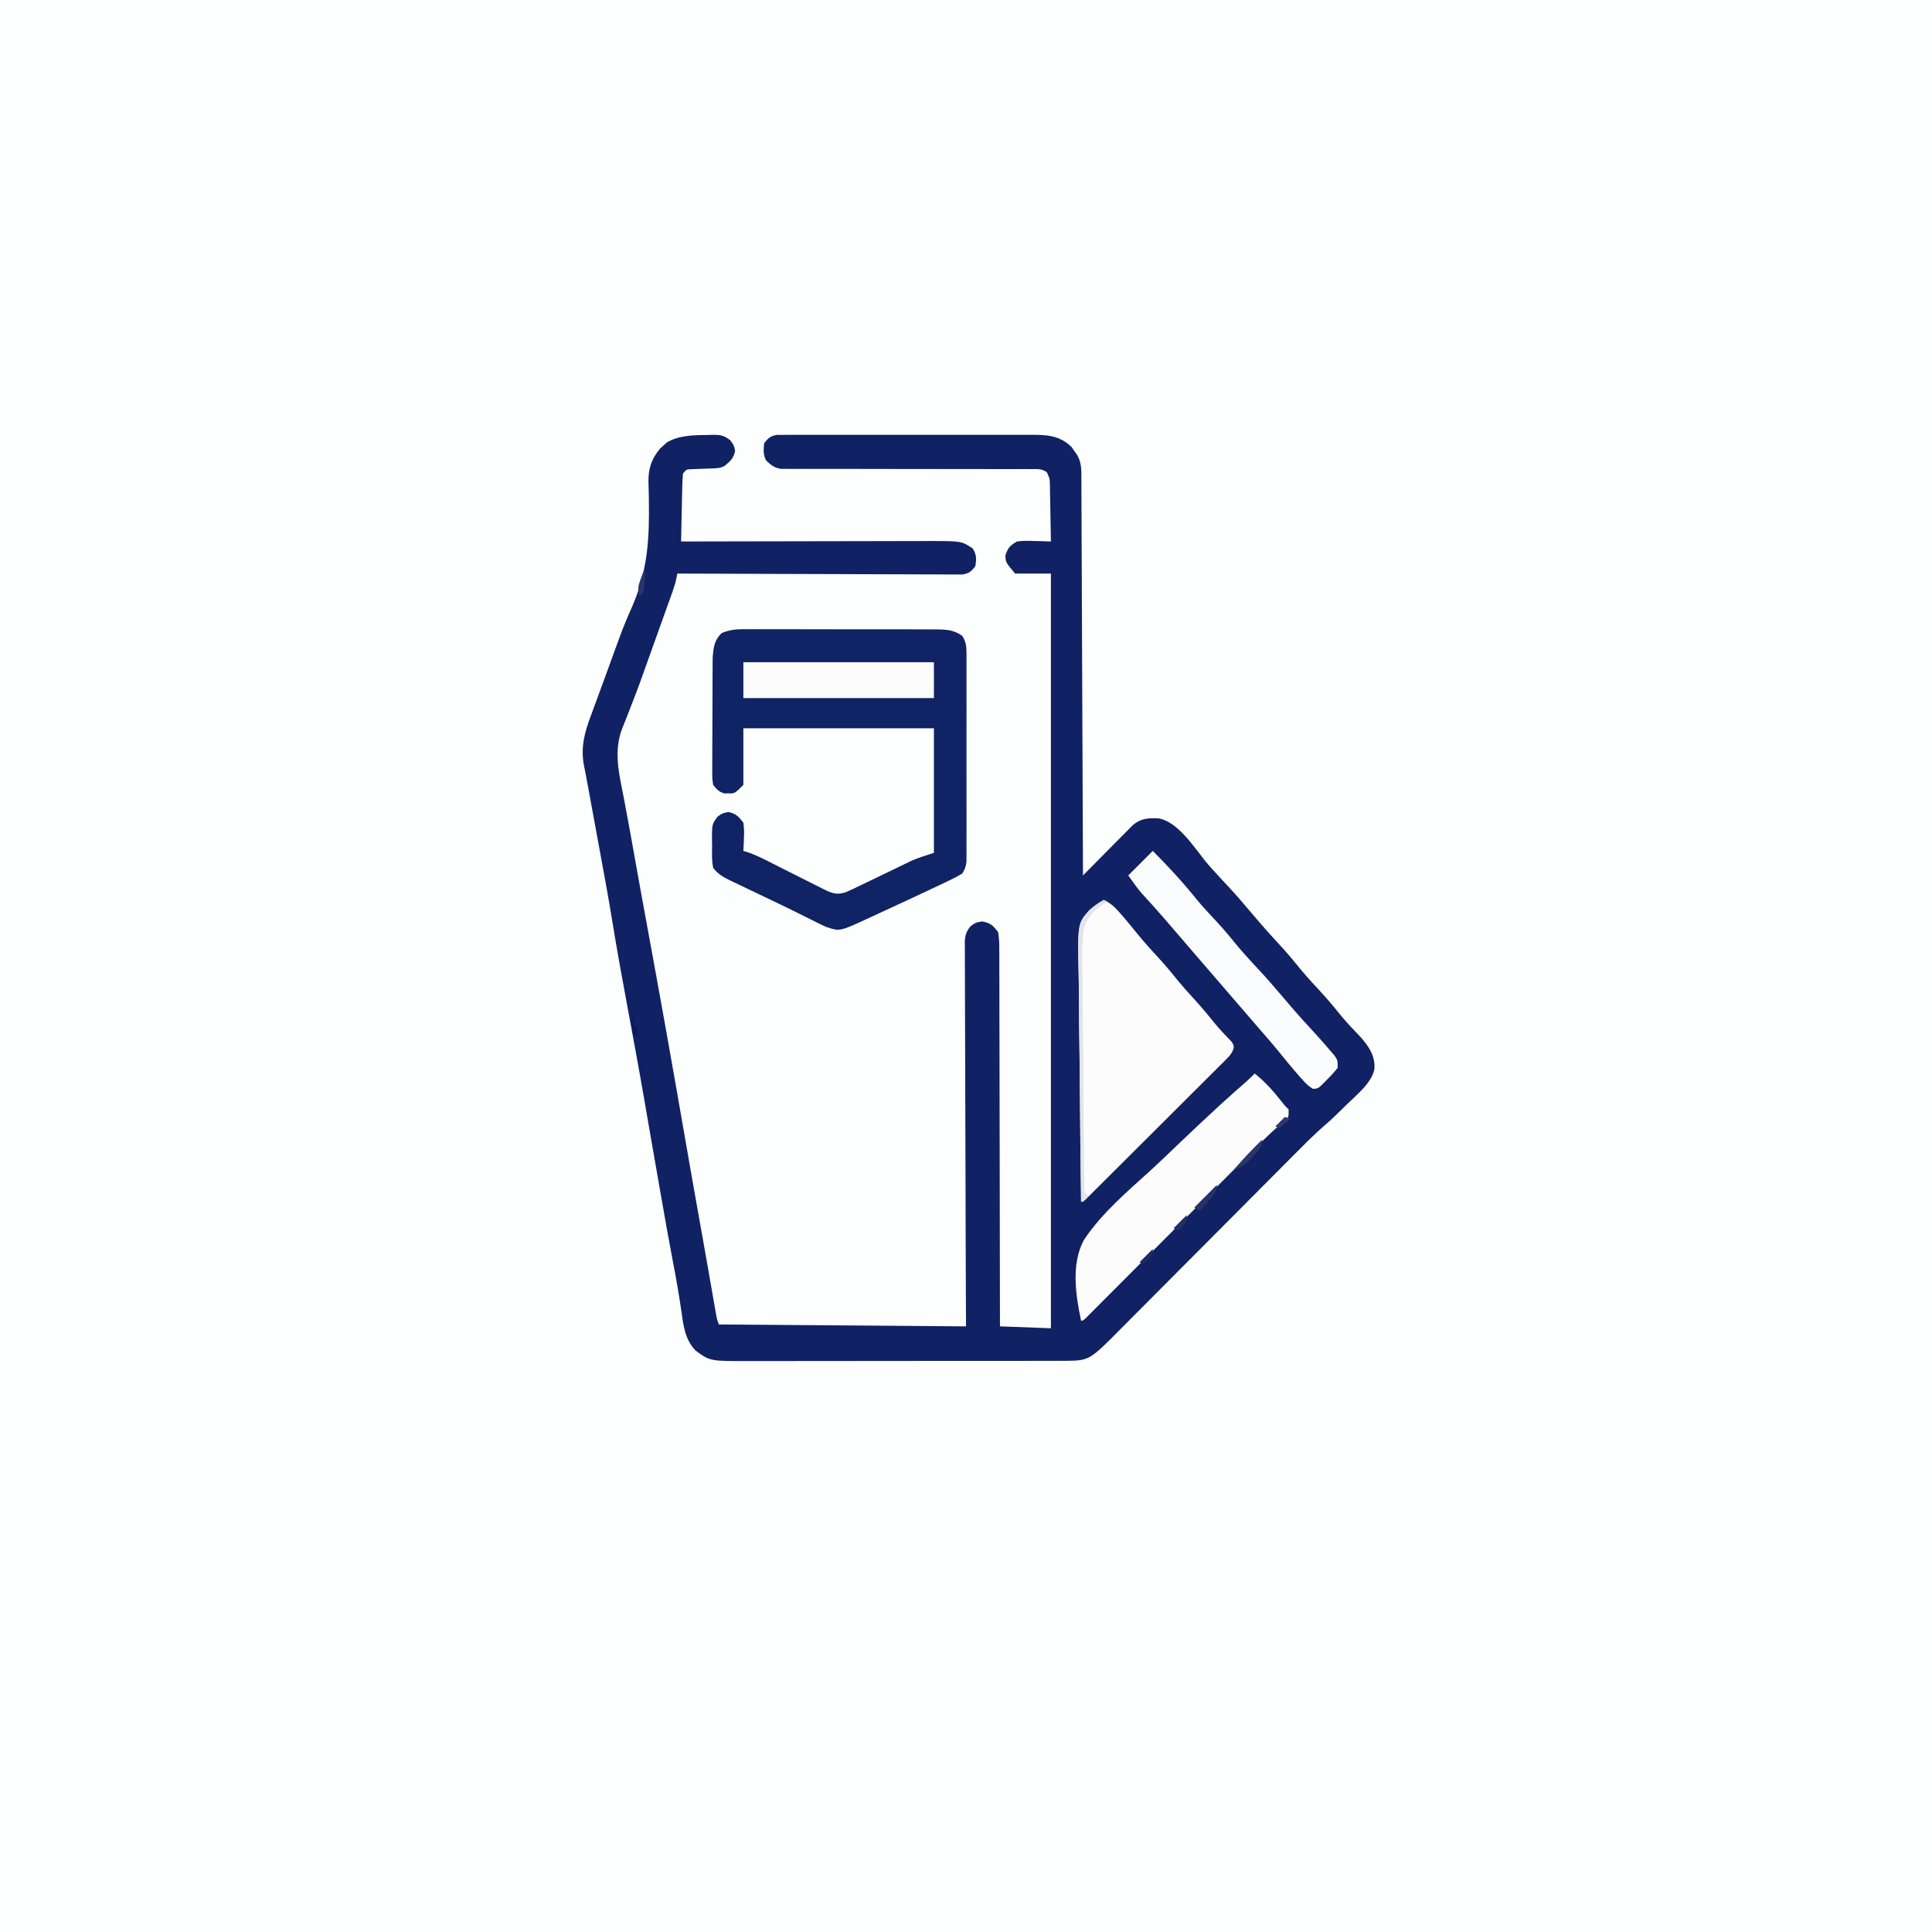
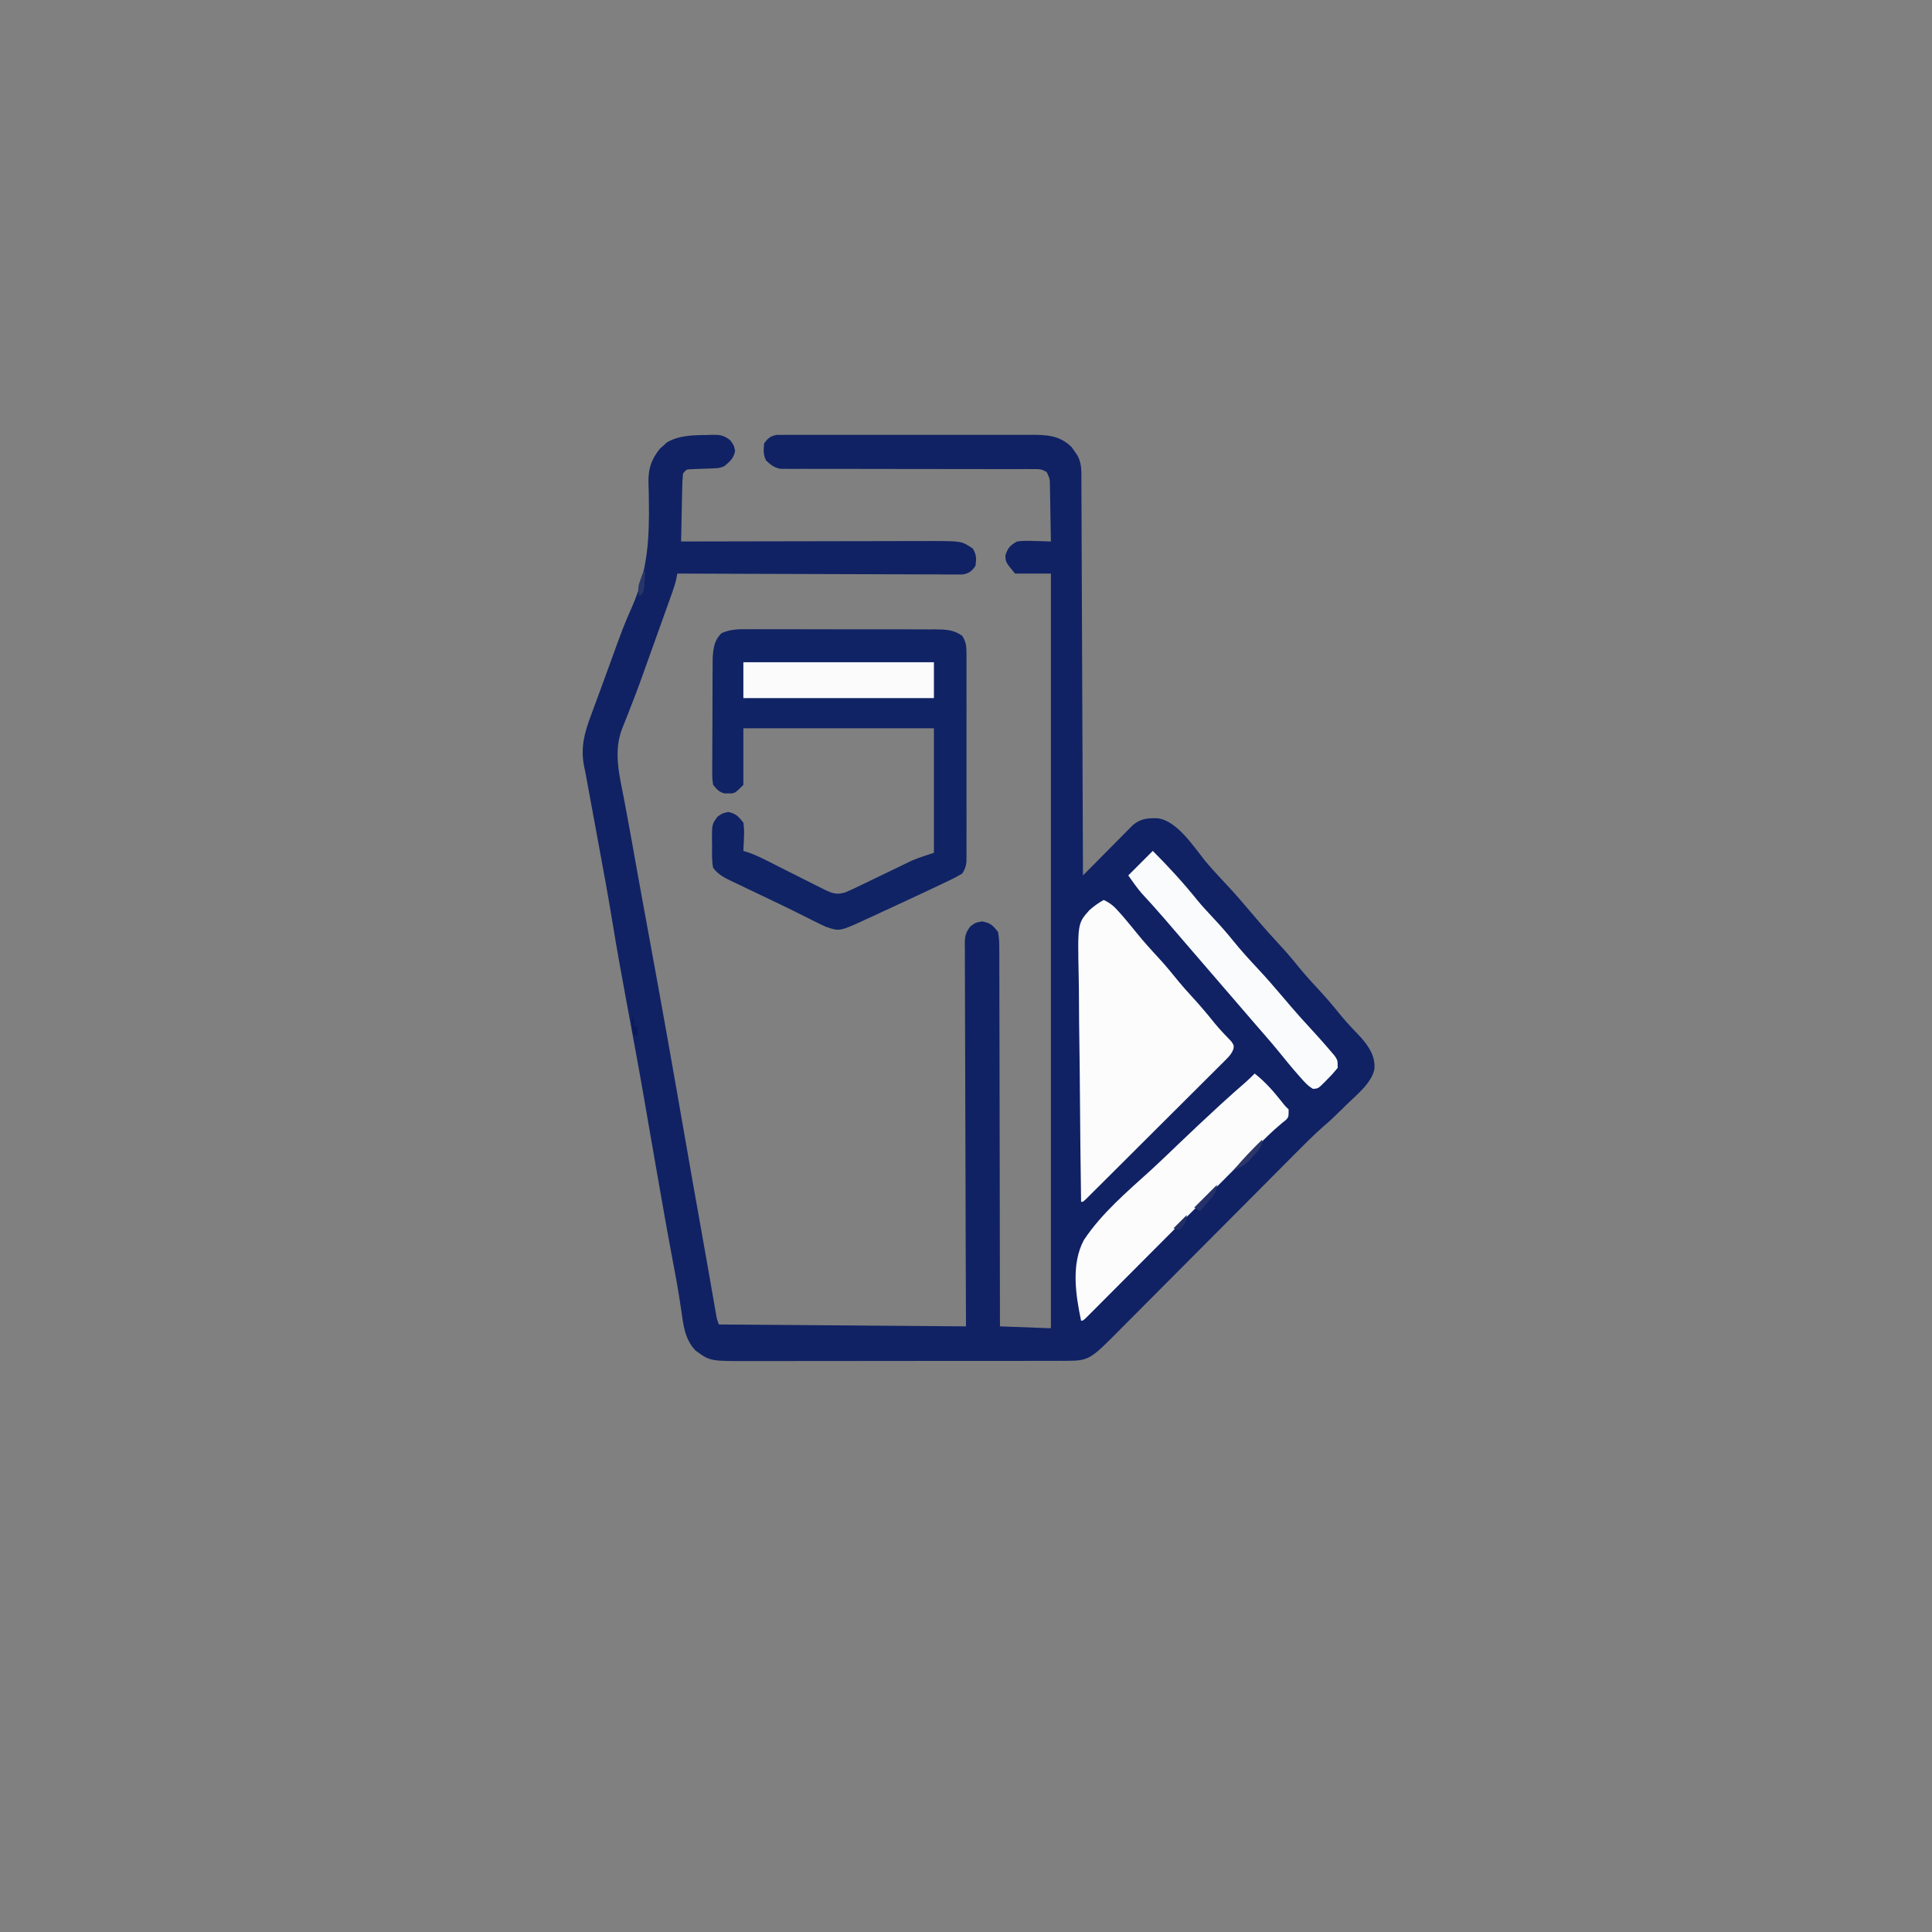
<svg xmlns="http://www.w3.org/2000/svg" version="1.1" width="1024" height="1024">
  <rect width="100%" height="100%" fill="#808080" stroke="none" />
-   <path d="M0 0 C337.92 0 675.84 0 1024 0 C1024 337.92 1024 675.84 1024 1024 C686.08 1024 348.16 1024 0 1024 C0 686.08 0 348.16 0 0 Z " fill="#FDFEFE" transform="translate(0,0)" />
  <path d="M0 0 C0.824 -0.033 1.647 -0.066 2.496 -0.1 C6.898 -0.139 8.692 0.008 12.289 2.777 C14.25 5.438 14.25 5.438 14.875 8.438 C14.049 12.401 12.316 13.883 9.25 16.438 C7.012 17.556 5.671 17.602 3.188 17.684 C2.391 17.716 1.594 17.749 0.773 17.783 C-0.909 17.844 -2.591 17.902 -4.273 17.955 C-5.468 18.006 -5.468 18.006 -6.688 18.059 C-7.418 18.084 -8.149 18.109 -8.902 18.135 C-10.995 18.293 -10.995 18.293 -12.75 20.438 C-12.996 23.158 -13.124 25.783 -13.164 28.508 C-13.183 29.304 -13.203 30.1 -13.223 30.921 C-13.283 33.468 -13.329 36.015 -13.375 38.562 C-13.413 40.288 -13.452 42.013 -13.492 43.738 C-13.588 47.971 -13.672 52.204 -13.75 56.438 C-13.021 56.436 -12.293 56.434 -11.542 56.432 C6.212 56.388 23.965 56.355 41.718 56.334 C50.304 56.324 58.889 56.31 67.475 56.287 C74.96 56.267 82.446 56.254 89.931 56.249 C93.893 56.247 97.854 56.241 101.815 56.226 C105.549 56.212 109.283 56.208 113.017 56.211 C115.03 56.21 117.042 56.2 119.055 56.189 C134.889 56.224 134.889 56.224 140.812 60.125 C142.87 63.436 142.796 65.616 142.25 69.438 C140.102 72.312 138.925 73.323 135.353 73.93 C134.221 73.926 133.089 73.922 131.923 73.919 C130.621 73.924 129.32 73.93 127.979 73.935 C126.539 73.921 125.099 73.906 123.659 73.892 C122.141 73.89 120.624 73.891 119.106 73.893 C114.986 73.895 110.867 73.871 106.747 73.843 C102.442 73.818 98.136 73.816 93.831 73.811 C85.678 73.799 77.526 73.766 69.373 73.726 C60.091 73.681 50.81 73.659 41.528 73.639 C22.435 73.597 3.343 73.527 -15.75 73.438 C-15.898 74.21 -16.047 74.983 -16.2 75.78 C-16.768 78.525 -17.58 81.031 -18.525 83.67 C-18.89 84.695 -19.255 85.72 -19.631 86.776 C-20.029 87.88 -20.426 88.984 -20.836 90.121 C-21.456 91.855 -21.456 91.855 -22.089 93.624 C-22.973 96.096 -23.86 98.567 -24.748 101.038 C-25.898 104.24 -27.042 107.443 -28.184 110.648 C-36.323 133.482 -36.323 133.482 -40.559 144.359 C-41.085 145.726 -41.611 147.093 -42.137 148.459 C-43.049 150.805 -43.982 153.142 -44.941 155.469 C-49.799 168.003 -46.443 180.204 -44 193 C-43.633 194.959 -43.266 196.918 -42.901 198.878 C-42.639 200.28 -42.376 201.683 -42.113 203.085 C-40.827 209.955 -39.602 216.837 -38.379 223.719 C-36.011 237.027 -33.578 250.324 -31.129 263.618 C-24.648 298.817 -18.365 334.049 -12.251 369.315 C-9.419 385.649 -6.537 401.974 -3.625 418.294 C-3.298 420.126 -2.971 421.958 -2.645 423.789 C-2.485 424.681 -2.326 425.572 -2.163 426.491 C-1.081 432.562 -0.011 438.636 1.051 444.711 C1.331 446.312 1.612 447.913 1.892 449.515 C2.409 452.468 2.923 455.422 3.436 458.376 C3.662 459.667 3.888 460.959 4.121 462.289 C4.316 463.411 4.512 464.534 4.713 465.69 C5.204 468.512 5.204 468.512 6.25 471.438 C71.095 471.933 71.095 471.933 137.25 472.438 C137.192 457.408 137.134 442.379 137.074 426.895 C137.049 417.393 137.024 407.891 137.006 398.389 C136.976 383.295 136.941 368.202 136.873 353.109 C136.823 342.118 136.791 331.127 136.78 320.136 C136.773 314.314 136.758 308.493 136.721 302.672 C136.687 297.195 136.677 291.718 136.684 286.241 C136.683 284.229 136.673 282.217 136.654 280.205 C136.629 277.461 136.635 274.718 136.649 271.973 C136.627 270.775 136.627 270.775 136.605 269.553 C136.659 265.54 137.082 263.654 139.569 260.443 C142.25 258.438 142.25 258.438 145.75 257.812 C150.246 258.615 151.468 259.848 154.25 263.438 C154.743 266.472 154.93 268.943 154.889 271.973 C154.898 272.831 154.906 273.689 154.915 274.572 C154.936 277.446 154.923 280.317 154.909 283.191 C154.918 285.251 154.929 287.31 154.941 289.37 C154.969 294.963 154.967 300.555 154.959 306.148 C154.956 311.992 154.981 317.836 155.003 323.681 C155.04 334.748 155.052 345.815 155.055 356.883 C155.06 369.482 155.093 382.082 155.128 394.681 C155.2 420.6 155.236 446.519 155.25 472.438 C168.615 472.933 168.615 472.933 182.25 473.438 C182.25 341.438 182.25 209.438 182.25 73.438 C175.98 73.438 169.71 73.438 163.25 73.438 C158.25 67.438 158.25 67.438 158.125 63.812 C159.505 59.674 160.525 58.67 164.25 56.438 C167.373 55.965 170.413 56.058 173.562 56.188 C174.398 56.206 175.234 56.224 176.096 56.242 C178.148 56.289 180.199 56.361 182.25 56.438 C182.181 51.507 182.093 46.578 181.988 41.649 C181.954 39.972 181.926 38.295 181.904 36.617 C181.87 34.207 181.818 31.797 181.762 29.387 C181.752 28.262 181.752 28.262 181.742 27.114 C181.68 23.205 181.68 23.205 180.08 19.739 C177.507 17.909 175.676 18.064 172.532 18.066 C171.34 18.059 170.149 18.052 168.921 18.045 C166.957 18.057 166.957 18.057 164.954 18.069 C163.562 18.066 162.171 18.062 160.78 18.057 C157.782 18.049 154.785 18.05 151.788 18.057 C147.048 18.069 142.308 18.057 137.568 18.041 C125.793 18.005 114.019 17.998 102.244 18.001 C93.096 18.003 83.949 17.995 74.801 17.961 C70.09 17.944 65.379 17.946 60.668 17.962 C57.735 17.967 54.802 17.957 51.87 17.941 C49.863 17.936 47.857 17.95 45.85 17.965 C44.653 17.956 43.456 17.946 42.222 17.936 C40.664 17.937 40.664 17.937 39.075 17.937 C35.516 17.308 33.836 15.911 31.25 13.438 C29.704 10.346 29.956 7.843 30.25 4.438 C32.357 1.617 33.55 0.563 37.047 -0.066 C38.132 -0.067 39.216 -0.069 40.334 -0.07 C41.581 -0.082 42.829 -0.093 44.115 -0.105 C45.495 -0.097 46.875 -0.089 48.255 -0.08 C49.71 -0.085 51.166 -0.093 52.622 -0.101 C56.574 -0.12 60.527 -0.112 64.48 -0.1 C68.62 -0.09 72.76 -0.099 76.9 -0.105 C83.858 -0.113 90.815 -0.103 97.772 -0.084 C105.804 -0.062 113.836 -0.069 121.868 -0.091 C128.77 -0.109 135.672 -0.112 142.574 -0.102 C146.694 -0.095 150.813 -0.094 154.932 -0.108 C158.81 -0.119 162.687 -0.111 166.564 -0.088 C167.983 -0.083 169.402 -0.084 170.821 -0.093 C179.629 -0.143 186.726 -0.035 193.309 6.473 C193.764 7.142 194.219 7.811 194.688 8.5 C195.161 9.172 195.634 9.843 196.121 10.535 C198.7 14.882 198.403 19.188 198.408 24.074 C198.413 24.967 198.418 25.86 198.423 26.78 C198.439 29.783 198.447 32.786 198.455 35.79 C198.465 37.938 198.475 40.086 198.485 42.234 C198.512 48.077 198.533 53.92 198.553 59.762 C198.575 65.864 198.603 71.966 198.629 78.068 C198.679 89.628 198.724 101.187 198.767 112.747 C198.817 125.905 198.872 139.063 198.927 152.222 C199.041 179.294 199.148 206.366 199.25 233.438 C200.491 232.181 200.491 232.181 201.757 230.899 C204.831 227.789 207.911 224.686 210.993 221.584 C212.326 220.242 213.656 218.897 214.985 217.551 C216.897 215.615 218.815 213.686 220.734 211.758 C221.326 211.156 221.918 210.554 222.528 209.933 C223.088 209.373 223.648 208.812 224.226 208.235 C224.714 207.742 225.203 207.249 225.706 206.741 C229.812 203.275 233.594 202.989 238.805 203.141 C248.995 204.378 257.842 218.015 263.828 225.508 C266.569 228.823 269.443 231.979 272.375 235.125 C272.894 235.682 273.414 236.24 273.949 236.814 C274.945 237.883 275.942 238.952 276.938 240.021 C280.729 244.114 284.338 248.365 287.953 252.613 C288.968 253.805 289.984 254.996 291 256.188 C291.515 256.791 292.029 257.395 292.56 258.017 C295.941 261.962 299.401 265.819 302.938 269.625 C306.325 273.272 309.569 276.994 312.688 280.875 C316.053 285.06 319.582 289.021 323.25 292.938 C327.703 297.693 331.881 302.586 335.953 307.676 C339.378 311.794 343.067 315.647 346.77 319.516 C351.021 324.524 354.2 329.279 353.721 336.051 C352.237 343.566 344.11 349.853 338.875 355 C338.158 355.716 337.442 356.432 336.703 357.17 C333.486 360.361 330.24 363.45 326.792 366.39 C321.348 371.148 316.291 376.288 311.203 381.418 C310.114 382.513 309.024 383.608 307.933 384.702 C305.6 387.046 303.268 389.39 300.937 391.736 C297.246 395.451 293.549 399.161 289.851 402.87 C279.341 413.413 268.836 423.96 258.341 434.518 C252.534 440.359 246.722 446.196 240.903 452.026 C237.232 455.706 233.567 459.392 229.907 463.083 C227.622 465.383 225.331 467.677 223.039 469.97 C221.983 471.027 220.931 472.088 219.881 473.15 C202.645 490.595 202.645 490.595 189.602 490.71 C188.894 490.706 188.187 490.702 187.459 490.698 C186.693 490.702 185.927 490.706 185.138 490.71 C182.582 490.72 180.026 490.716 177.47 490.712 C175.633 490.717 173.796 490.722 171.959 490.728 C166.976 490.741 161.992 490.742 157.008 490.739 C152.844 490.738 148.679 490.743 144.514 490.748 C134.684 490.759 124.854 490.759 115.024 490.753 C104.896 490.747 94.768 490.759 84.64 490.781 C75.935 490.798 67.23 490.804 58.525 490.801 C53.33 490.799 48.136 490.802 42.941 490.816 C38.052 490.828 33.164 490.826 28.275 490.813 C26.486 490.811 24.697 490.814 22.908 490.822 C1.591 490.914 1.591 490.914 -6.188 485.188 C-11.876 479.083 -12.554 471.789 -13.688 463.812 C-14.955 455.125 -16.471 446.513 -18.135 437.895 C-20.21 427.118 -22.103 416.31 -24 405.5 C-24.395 403.256 -24.79 401.013 -25.186 398.769 C-27.062 388.112 -28.925 377.453 -30.762 366.789 C-31.403 363.068 -32.045 359.346 -32.688 355.625 C-32.846 354.706 -33.005 353.786 -33.168 352.839 C-36.165 335.507 -39.366 318.215 -42.593 300.924 C-45.218 286.855 -47.767 272.785 -50.064 258.658 C-52.291 244.989 -54.812 231.374 -57.323 217.755 C-57.939 214.413 -58.552 211.07 -59.166 207.728 C-59.964 203.381 -60.763 199.034 -61.562 194.688 C-61.715 193.856 -61.868 193.024 -62.026 192.167 C-62.461 189.804 -62.896 187.441 -63.332 185.078 C-63.461 184.378 -63.59 183.677 -63.723 182.955 C-64.212 180.306 -64.702 177.661 -65.27 175.028 C-67.084 165.232 -64.821 157.339 -61.359 148.18 C-60.897 146.919 -60.436 145.658 -59.976 144.396 C-59.004 141.736 -58.021 139.081 -57.03 136.428 C-55.48 132.271 -53.968 128.101 -52.46 123.928 C-44.25 101.281 -44.25 101.281 -39.652 90.84 C-31.438 71.844 -30.498 54.816 -30.843 34.236 C-30.857 33.184 -30.871 32.133 -30.885 31.05 C-30.919 29.074 -30.973 27.099 -31.05 25.125 C-31.199 17.864 -29.518 12.839 -24.926 7.195 C-24.311 6.656 -23.696 6.118 -23.062 5.562 C-22.461 5.008 -21.859 4.454 -21.238 3.883 C-14.853 0.174 -7.219 0.052 0 0 Z " fill="#102264" transform="translate(374.75,230.562)" />
  <path d="M0 0 C1.142 -0.005 2.284 -0.011 3.461 -0.016 C7.231 -0.029 11 -0.012 14.77 0.006 C17.392 0.005 20.015 0.004 22.637 0.001 C28.132 -0.001 33.626 0.012 39.12 0.035 C45.463 0.062 51.805 0.064 58.148 0.052 C64.262 0.041 70.375 0.047 76.489 0.061 C79.085 0.066 81.682 0.066 84.278 0.062 C87.907 0.059 91.535 0.076 95.164 0.098 C96.236 0.093 97.309 0.089 98.414 0.084 C103.815 0.138 108.028 0.244 112.582 3.502 C114.496 6.537 114.833 8.88 114.836 12.436 C114.844 13.924 114.844 13.924 114.853 15.443 C114.847 17.067 114.847 17.067 114.841 18.724 C114.846 20.442 114.846 20.442 114.851 22.194 C114.86 25.984 114.854 29.774 114.848 33.564 C114.849 36.194 114.851 38.825 114.853 41.455 C114.857 46.97 114.852 52.484 114.843 57.999 C114.832 64.372 114.835 70.746 114.846 77.119 C114.857 83.253 114.856 89.387 114.85 95.52 C114.848 98.13 114.85 100.739 114.855 103.348 C114.86 106.992 114.852 110.635 114.841 114.279 C114.845 115.362 114.849 116.444 114.853 117.56 C114.847 118.553 114.842 119.545 114.836 120.568 C114.835 121.86 114.835 121.86 114.834 123.178 C114.554 125.758 113.99 127.328 112.582 129.502 C110.318 130.878 108.169 132.021 105.781 133.135 C104.728 133.643 104.728 133.643 103.653 134.161 C101.303 135.289 98.943 136.397 96.582 137.502 C95.754 137.892 94.926 138.283 94.073 138.685 C88.77 141.185 83.455 143.657 78.133 146.113 C75.359 147.393 72.586 148.678 69.814 149.963 C68.035 150.786 66.256 151.609 64.477 152.431 C63.656 152.812 62.835 153.192 61.989 153.583 C47.594 160.219 47.594 160.219 40.349 157.737 C37.775 156.593 35.275 155.35 32.77 154.064 C30.757 153.064 28.744 152.064 26.73 151.064 C25.615 150.505 24.5 149.945 23.351 149.369 C19.07 147.235 14.752 145.183 10.434 143.127 C8.046 141.985 5.658 140.843 3.271 139.7 C1.692 138.945 0.112 138.193 -1.469 137.443 C-3.71 136.378 -5.945 135.303 -8.18 134.224 C-8.852 133.908 -9.524 133.592 -10.216 133.266 C-13.904 131.472 -16.935 129.809 -19.418 126.502 C-20.233 122.561 -20.021 118.58 -19.98 114.564 C-20.004 113.479 -20.028 112.395 -20.053 111.277 C-20.038 103.351 -20.038 103.351 -17.07 99.287 C-14.418 97.502 -14.418 97.502 -11.418 96.877 C-7.327 97.729 -5.996 99.242 -3.418 102.502 C-3.05 105.34 -2.932 107.52 -3.105 110.314 C-3.128 111.007 -3.151 111.7 -3.174 112.414 C-3.232 114.111 -3.322 115.807 -3.418 117.502 C-2.587 117.754 -1.756 118.006 -0.9 118.266 C3.013 119.655 6.597 121.393 10.289 123.275 C11.376 123.823 11.376 123.823 12.486 124.381 C14.79 125.543 17.093 126.709 19.395 127.877 C24.509 130.465 29.627 133.047 34.762 135.596 C36.339 136.381 37.913 137.174 39.486 137.968 C43.766 140.029 46.042 140.854 50.582 139.502 C53.462 138.296 56.261 136.941 59.066 135.572 C59.881 135.181 60.696 134.79 61.536 134.387 C64.137 133.139 66.735 131.884 69.332 130.627 C72.741 128.977 76.152 127.335 79.566 125.697 C80.335 125.322 81.105 124.947 81.897 124.56 C82.641 124.203 83.385 123.846 84.151 123.479 C84.791 123.169 85.431 122.859 86.091 122.539 C89.839 120.978 93.73 119.786 97.582 118.502 C97.582 96.722 97.582 74.942 97.582 52.502 C64.252 52.502 30.922 52.502 -3.418 52.502 C-3.418 62.402 -3.418 72.302 -3.418 82.502 C-7.418 86.502 -7.418 86.502 -9.418 87.033 C-10.408 87.017 -10.408 87.017 -11.418 87.002 C-12.078 87.012 -12.738 87.022 -13.418 87.033 C-16.385 86.245 -17.515 84.894 -19.418 82.502 C-19.912 79.372 -19.912 79.372 -19.904 75.641 C-19.91 74.618 -19.91 74.618 -19.915 73.575 C-19.923 71.325 -19.901 69.076 -19.879 66.826 C-19.877 65.257 -19.876 63.687 -19.876 62.118 C-19.873 58.828 -19.856 55.539 -19.83 52.25 C-19.796 48.047 -19.788 43.844 -19.789 39.641 C-19.789 36.399 -19.778 33.157 -19.763 29.915 C-19.757 28.366 -19.753 26.817 -19.752 25.268 C-19.747 23.096 -19.73 20.923 -19.708 18.75 C-19.701 17.517 -19.693 16.283 -19.685 15.012 C-19.282 9.721 -18.86 5.941 -15.007 2.096 C-9.945 -0.152 -5.481 -0.049 0 0 Z " fill="#102364" transform="translate(397.418,333.498)" />
  <path d="M0 0 C3.551 1.66 5.585 3.475 8.188 6.438 C8.978 7.336 9.768 8.234 10.582 9.16 C12.887 11.868 15.139 14.61 17.375 17.375 C21.056 21.928 24.926 26.234 28.911 30.517 C32.714 34.628 36.243 38.923 39.754 43.285 C42.088 46.107 44.52 48.806 47 51.5 C51.124 55.981 55.005 60.603 58.812 65.355 C61.606 68.732 64.604 71.891 67.664 75.027 C69 77 69 77 68.778 78.906 C67.859 81.379 66.753 82.619 64.887 84.48 C64.223 85.15 63.558 85.821 62.873 86.511 C61.773 87.598 61.773 87.598 60.65 88.706 C59.881 89.477 59.112 90.248 58.32 91.043 C55.773 93.593 53.215 96.133 50.656 98.672 C48.888 100.437 47.121 102.202 45.354 103.968 C41.65 107.668 37.94 111.363 34.227 115.054 C29.455 119.798 24.692 124.551 19.931 129.306 C16.283 132.951 12.631 136.593 8.978 140.233 C7.22 141.986 5.463 143.739 3.706 145.492 C1.256 147.934 -1.197 150.373 -3.65 152.812 C-4.384 153.544 -5.117 154.276 -5.873 155.031 C-6.538 155.69 -7.203 156.349 -7.887 157.028 C-8.758 157.894 -8.758 157.894 -9.646 158.777 C-11 160 -11 160 -12 160 C-12.281 140.911 -12.492 121.822 -12.622 102.731 C-12.684 93.866 -12.768 85.002 -12.905 76.138 C-13.025 68.407 -13.102 60.677 -13.129 52.946 C-13.145 48.855 -13.181 44.767 -13.269 40.678 C-13.853 12.426 -13.853 12.426 -7.625 5.44 C-5.217 3.261 -2.835 1.586 0 0 Z " fill="#FCFCFD" transform="translate(585,477)" />
  <path d="M0 0 C5.496 4.327 9.736 9.133 14.082 14.609 C15.934 17.006 15.934 17.006 18 19 C18 23 18 23 16.607 24.568 C15.957 25.08 15.306 25.593 14.635 26.121 C9.382 30.464 4.64 35.235 -0.164 40.066 C-1.158 41.062 -2.153 42.059 -3.148 43.054 C-5.273 45.183 -7.397 47.313 -9.52 49.445 C-12.874 52.813 -16.233 56.177 -19.592 59.541 C-26.71 66.67 -33.824 73.804 -40.938 80.938 C-48.643 88.665 -56.348 96.391 -64.059 104.112 C-67.401 107.459 -70.741 110.809 -74.079 114.16 C-76.146 116.236 -78.216 118.309 -80.287 120.382 C-81.711 121.809 -83.133 123.238 -84.555 124.668 C-85.814 125.928 -85.814 125.928 -87.099 127.213 C-88.199 128.316 -88.199 128.316 -89.322 129.442 C-91 131 -91 131 -92 131 C-94.879 117.41 -97.362 100.996 -90.523 88.246 C-81.086 74.003 -67.476 62.518 -54.918 51.113 C-50.037 46.637 -45.273 42.041 -40.496 37.455 C-33.504 30.771 -26.468 24.14 -19.344 17.595 C-18.615 16.926 -17.886 16.257 -17.136 15.567 C-13.057 11.837 -8.932 8.17 -4.75 4.557 C-3.103 3.092 -1.541 1.575 0 0 Z " fill="#FCFCFD" transform="translate(665,569)" />
  <path d="M0 0 C8.355 8.355 16.26 16.968 23.656 26.188 C26.332 29.398 29.144 32.45 32 35.5 C35.649 39.396 39.157 43.333 42.5 47.5 C46.839 52.904 51.504 57.95 56.227 63.016 C60.52 67.621 64.623 72.381 68.703 77.176 C69.718 78.367 70.734 79.559 71.75 80.75 C72.265 81.354 72.779 81.957 73.31 82.579 C76.691 86.525 80.152 90.38 83.688 94.188 C87.261 98.068 90.777 101.976 94.188 106 C94.924 106.866 95.66 107.733 96.418 108.625 C98 111 98 111 98 115 C96.305 117.118 94.674 118.93 92.75 120.812 C92.013 121.585 92.013 121.585 91.262 122.373 C87.662 125.959 87.662 125.959 84.934 126.129 C82.187 124.525 80.413 122.513 78.312 120.125 C77.656 119.383 77.656 119.383 76.986 118.626 C73.369 114.509 69.912 110.266 66.469 106.004 C62.516 101.195 58.412 96.519 54.324 91.824 C51.197 88.232 48.095 84.62 45 81 C40.852 76.151 36.683 71.319 32.5 66.5 C28.317 61.681 24.149 56.849 20 52 C15.782 47.073 11.555 42.155 7.312 37.25 C6.768 36.62 6.223 35.991 5.662 35.342 C1.846 30.943 -2.039 26.614 -6 22.344 C-8.526 19.383 -10.738 16.167 -13 13 C-8.71 8.71 -4.42 4.42 0 0 Z " fill="#FAFBFC" transform="translate(611,451)" />
  <path d="M0 0 C33.33 0 66.66 0 101 0 C101 6.27 101 12.54 101 19 C67.67 19 34.34 19 0 19 C0 12.73 0 6.46 0 0 Z " fill="#FBFBFC" transform="translate(394,351)" />
-   <path d="M0 0 C0.66 0.33 1.32 0.66 2 1 C1.148 1.493 0.296 1.986 -0.581 2.494 C-5.683 6.048 -9.299 9.892 -10.696 16.089 C-11.691 24.967 -11.464 33.907 -11.283 42.825 C-11.215 46.766 -11.214 50.707 -11.205 54.649 C-11.181 61.255 -11.114 67.859 -11.015 74.464 C-10.876 83.787 -10.818 93.109 -10.774 102.433 C-10.738 109.677 -10.679 116.92 -10.617 124.164 C-10.611 124.941 -10.605 125.718 -10.598 126.518 C-10.56 130.974 -10.512 135.429 -10.446 139.884 C-10.418 141.88 -10.4 143.877 -10.382 145.873 C-10.352 147.643 -10.352 147.643 -10.321 149.449 C-10.308 150.479 -10.294 151.509 -10.28 152.57 C-10.234 155.18 -10.234 155.18 -8 157 C-9.32 157.99 -10.64 158.98 -12 160 C-12.281 140.911 -12.492 121.822 -12.622 102.731 C-12.684 93.866 -12.768 85.002 -12.905 76.138 C-13.025 68.407 -13.102 60.677 -13.129 52.946 C-13.145 48.855 -13.181 44.767 -13.269 40.678 C-13.853 12.426 -13.853 12.426 -7.625 5.44 C-5.217 3.261 -2.835 1.586 0 0 Z " fill="#E2E4E9" transform="translate(585,477)" />
  <path d="M0 0 C0 4.189 -2.309 6.065 -5 9 C-5.825 9.908 -6.65 10.815 -7.5 11.75 C-9.966 13.97 -11.861 15.014 -15 16 C-10.302 10.339 -5.253 5.148 0 0 Z " fill="#2C3669" transform="translate(669,604)" />
-   <path d="M0 0 C0 4.176 -1.834 5.54 -4.5 8.688 C-5.335 9.681 -6.171 10.675 -7.031 11.699 C-7.681 12.458 -8.331 13.218 -9 14 C-9.99 13.34 -10.98 12.68 -12 12 C-8.04 8.04 -4.08 4.08 0 0 Z " fill="#253168" transform="translate(645,628)" />
+   <path d="M0 0 C0 4.176 -1.834 5.54 -4.5 8.688 C-7.681 12.458 -8.331 13.218 -9 14 C-9.99 13.34 -10.98 12.68 -12 12 C-8.04 8.04 -4.08 4.08 0 0 Z " fill="#253168" transform="translate(645,628)" />
  <path d="M0 0 C0.33 0 0.66 0 1 0 C0.886 1.792 0.759 3.584 0.625 5.375 C0.521 6.872 0.521 6.872 0.414 8.398 C0 11 0 11 -2 13 C-3.188 9.571 -2.802 7.622 -1.562 4.25 C-1.275 3.451 -0.988 2.652 -0.691 1.828 C-0.463 1.225 -0.235 0.622 0 0 Z " fill="#28356A" transform="translate(341,303)" />
  <path d="M0 0 C0 3.908 -1.506 5.116 -4 8 C-4.99 7.67 -5.98 7.34 -7 7 C-4.69 4.69 -2.38 2.38 0 0 Z " fill="#232E64" transform="translate(629,644)" />
-   <path d="M0 0 C0 3 0 3 -2.5 5.688 C-3.325 6.451 -4.15 7.214 -5 8 C-5.66 7.67 -6.32 7.34 -7 7 C-4.69 4.69 -2.38 2.38 0 0 Z " fill="#1F2A61" transform="translate(611,662)" />
-   <path d="M0 0 C0.99 0.33 1.98 0.66 3 1 C0.03 3.475 0.03 3.475 -3 6 C-3.66 5.67 -4.32 5.34 -5 5 C-3.35 3.35 -1.7 1.7 0 0 Z " fill="#2C376A" transform="translate(681,592)" />
  <path d="M0 0 C0.33 0 0.66 0 1 0 C1 1.65 1 3.3 1 5 C1.66 5 2.32 5 3 5 C3 6.65 3 8.3 3 10 C2.34 10 1.68 10 1 10 C-0.158 6.527 -0.069 3.639 0 0 Z " fill="#0B1A5B" transform="translate(335,539)" />
</svg>